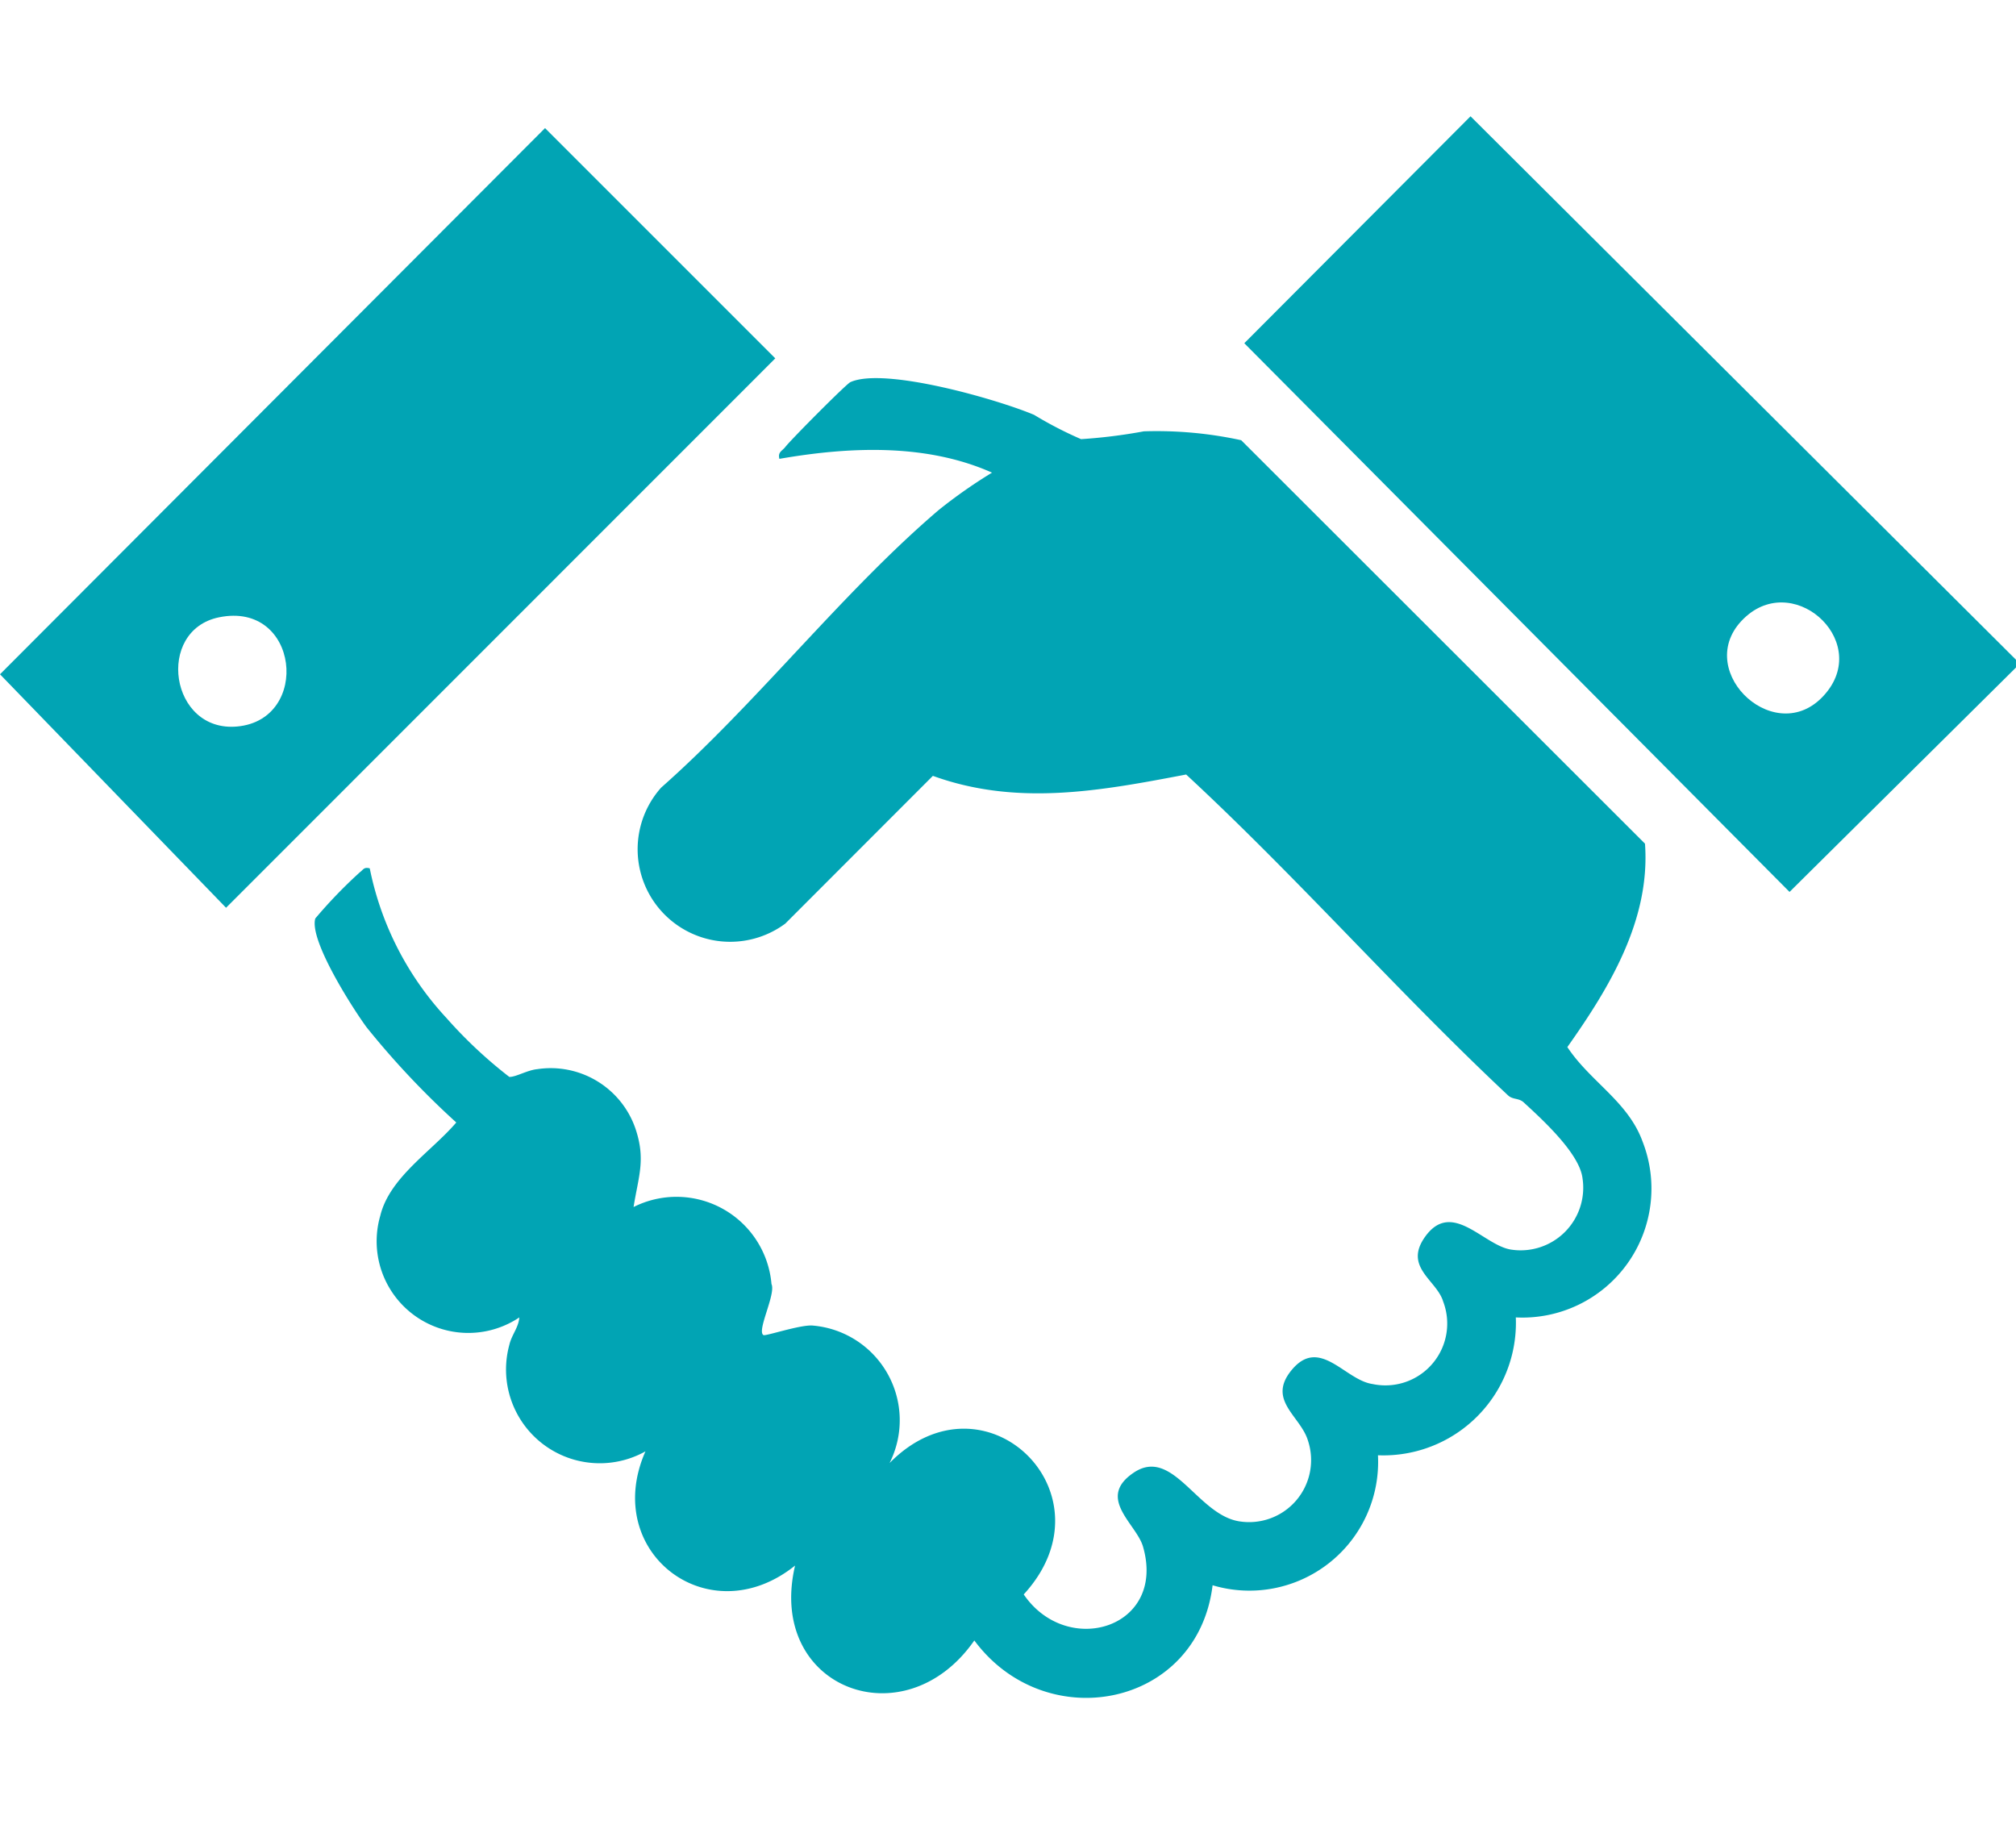
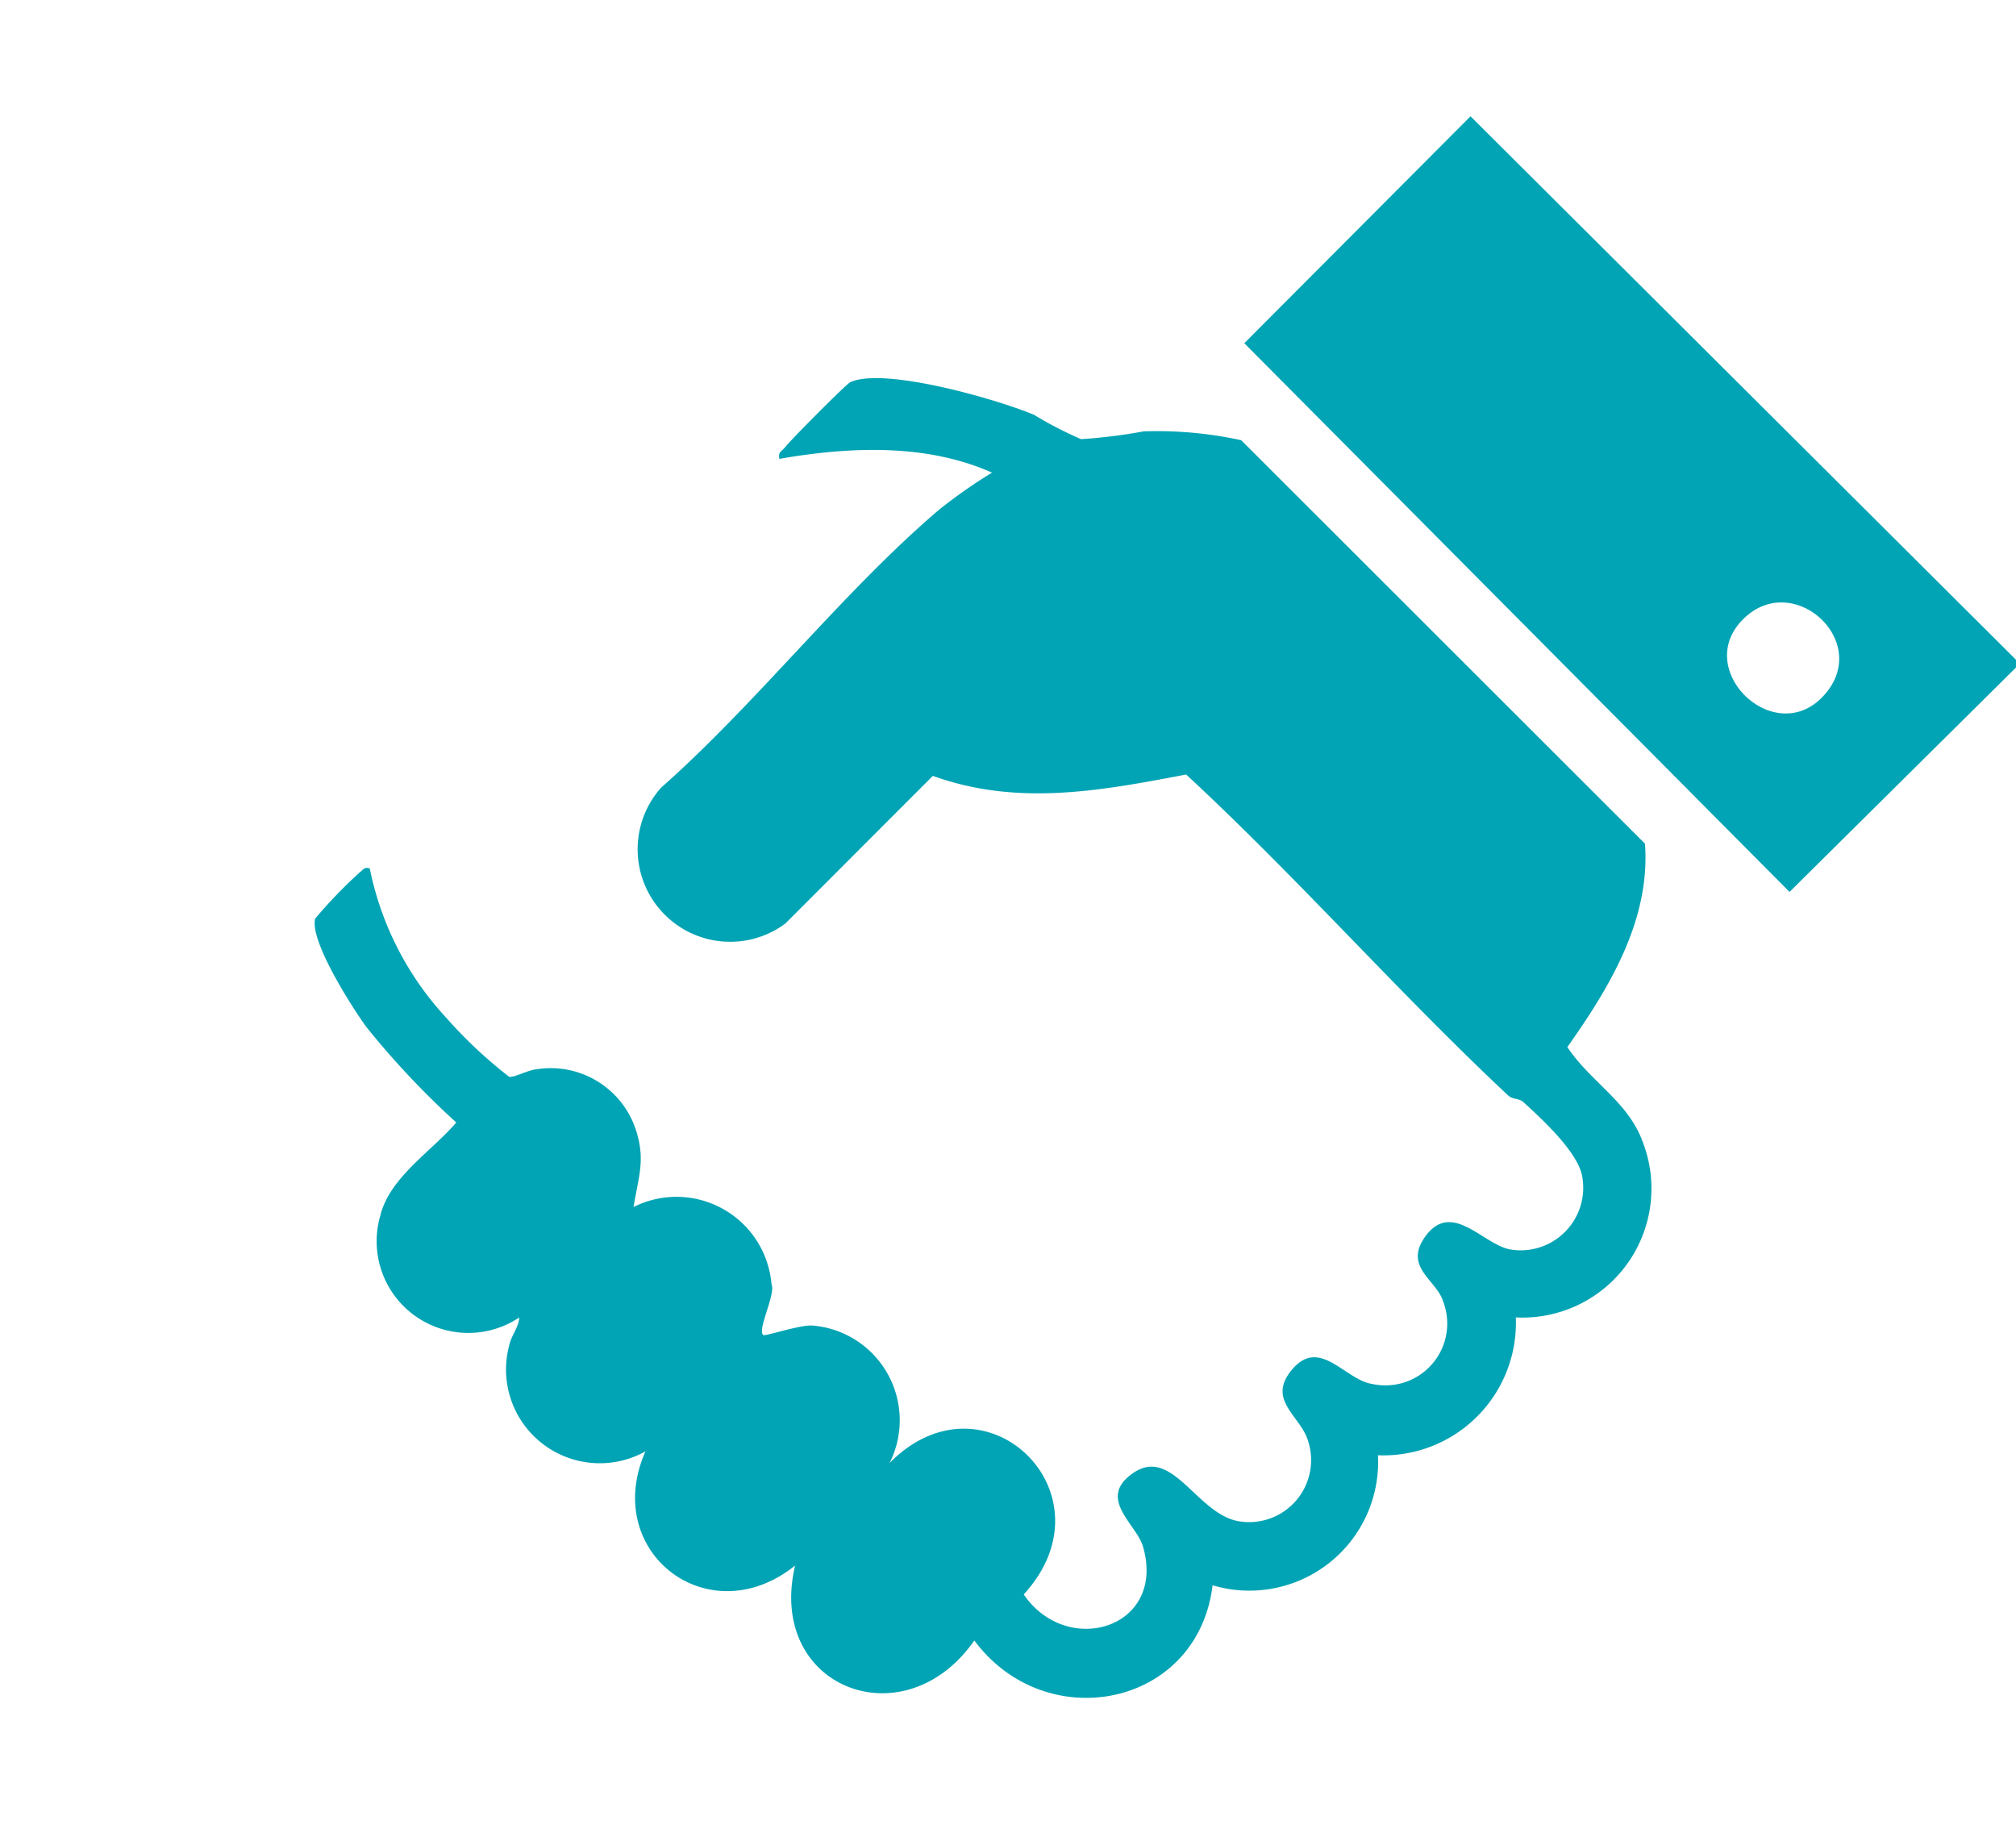
<svg xmlns="http://www.w3.org/2000/svg" width="86.68" height="78.8" viewBox="0 0 86.68 78.8">
  <defs>
    <clipPath id="clip-path">
      <rect id="長方形_10" data-name="長方形 10" width="86.68" height="68" fill="none" />
    </clipPath>
  </defs>
  <g id="グループ_22" data-name="グループ 22" transform="translate(-1034 -484)">
    <g id="グループ_18" data-name="グループ 18">
      <rect id="長方形_13" data-name="長方形 13" width="86.68" height="78.8" transform="translate(1034 484)" fill="none" />
      <g id="グループ_17" data-name="グループ 17" transform="translate(1034 489)">
        <g id="グループ_14" data-name="グループ 14" clip-path="url(#clip-path)">
          <path id="パス_17" data-name="パス 17" d="M86.679,23.365V23.7l-9.736,9.648L53.5,9.757,63.227,0ZM78.325,25c2.253-2.268-1.063-5.429-3.247-3.5-2.434,2.15,1.1,5.658,3.247,3.5" fill="#01a4b4" />
          <path id="パス_18" data-name="パス 18" d="M65.174,51.642a5.7,5.7,0,0,1-5.927,5.927,5.534,5.534,0,0,1-7.11,5.589c-.642,5.254-7.171,6.518-10.245,2.373-3,4.317-8.944,2.05-7.707-3.22-3.71,2.978-8.347-.573-6.433-4.91A4.03,4.03,0,0,1,21.9,52.82c.1-.432.4-.748.428-1.177a3.941,3.941,0,0,1-5.978-4.371c.4-1.654,2.214-2.773,3.268-4.011a35.847,35.847,0,0,1-3.861-4.1c-.612-.837-2.473-3.746-2.2-4.672a20.622,20.622,0,0,1,1.917-1.988c.143-.1.167-.236.424-.166a13.3,13.3,0,0,0,3.3,6.436,19.594,19.594,0,0,0,2.7,2.53c.267.014.77-.288,1.191-.331a3.856,3.856,0,0,1,4.23,2.545c.456,1.342.13,2.066-.078,3.381a4.1,4.1,0,0,1,5.93,3.311c.2.428-.65,2.027-.344,2.195.094.051,1.542-.439,2.09-.412a4.086,4.086,0,0,1,3.331,5.913c4.09-4.151,9.738,1.328,5.768,5.649C45.89,66.295,50.16,65,49.144,61.494c-.284-.98-2.018-2.081-.405-3.173,1.684-1.141,2.733,1.8,4.54,2.088a2.666,2.666,0,0,0,2.958-3.47c-.316-1.057-1.761-1.726-.718-3.014,1.211-1.495,2.3.409,3.49.58a2.658,2.658,0,0,0,3.041-3.547c-.273-.921-1.719-1.474-.772-2.79,1.152-1.6,2.5.368,3.685.557a2.692,2.692,0,0,0,3.077-3.077c-.134-1.064-1.729-2.518-2.526-3.25-.218-.2-.464-.106-.678-.306C60.093,37.644,55.775,32.721,51,28.3c-3.671.7-7.252,1.375-10.89.058L33.764,34.71a3.979,3.979,0,0,1-5.338-5.846c4.114-3.636,7.8-8.409,11.937-11.938a21.727,21.727,0,0,1,2.29-1.605c-2.837-1.265-6.144-1.114-9.142-.593-.077-.294.121-.339.252-.508.234-.306,2.618-2.708,2.8-2.79,1.458-.662,6.342.747,7.9,1.407a16.742,16.742,0,0,0,2.018,1.044,22.8,22.8,0,0,0,2.7-.336,17.076,17.076,0,0,1,4.186.382L70.728,31.273c.238,3.281-1.528,6.186-3.338,8.746.985,1.488,2.608,2.338,3.233,4.059a5.547,5.547,0,0,1-5.449,7.564" fill="#01a4b4" />
-           <path id="パス_19" data-name="パス 19" d="M23.434.508l9.9,9.9L9.719,34.029,0,23.991ZM9.418,21.541c-2.744.559-2.116,4.97.789,4.694,3.171-.3,2.658-5.4-.789-4.694" fill="#01a4b4" />
        </g>
      </g>
    </g>
  </g>
</svg>